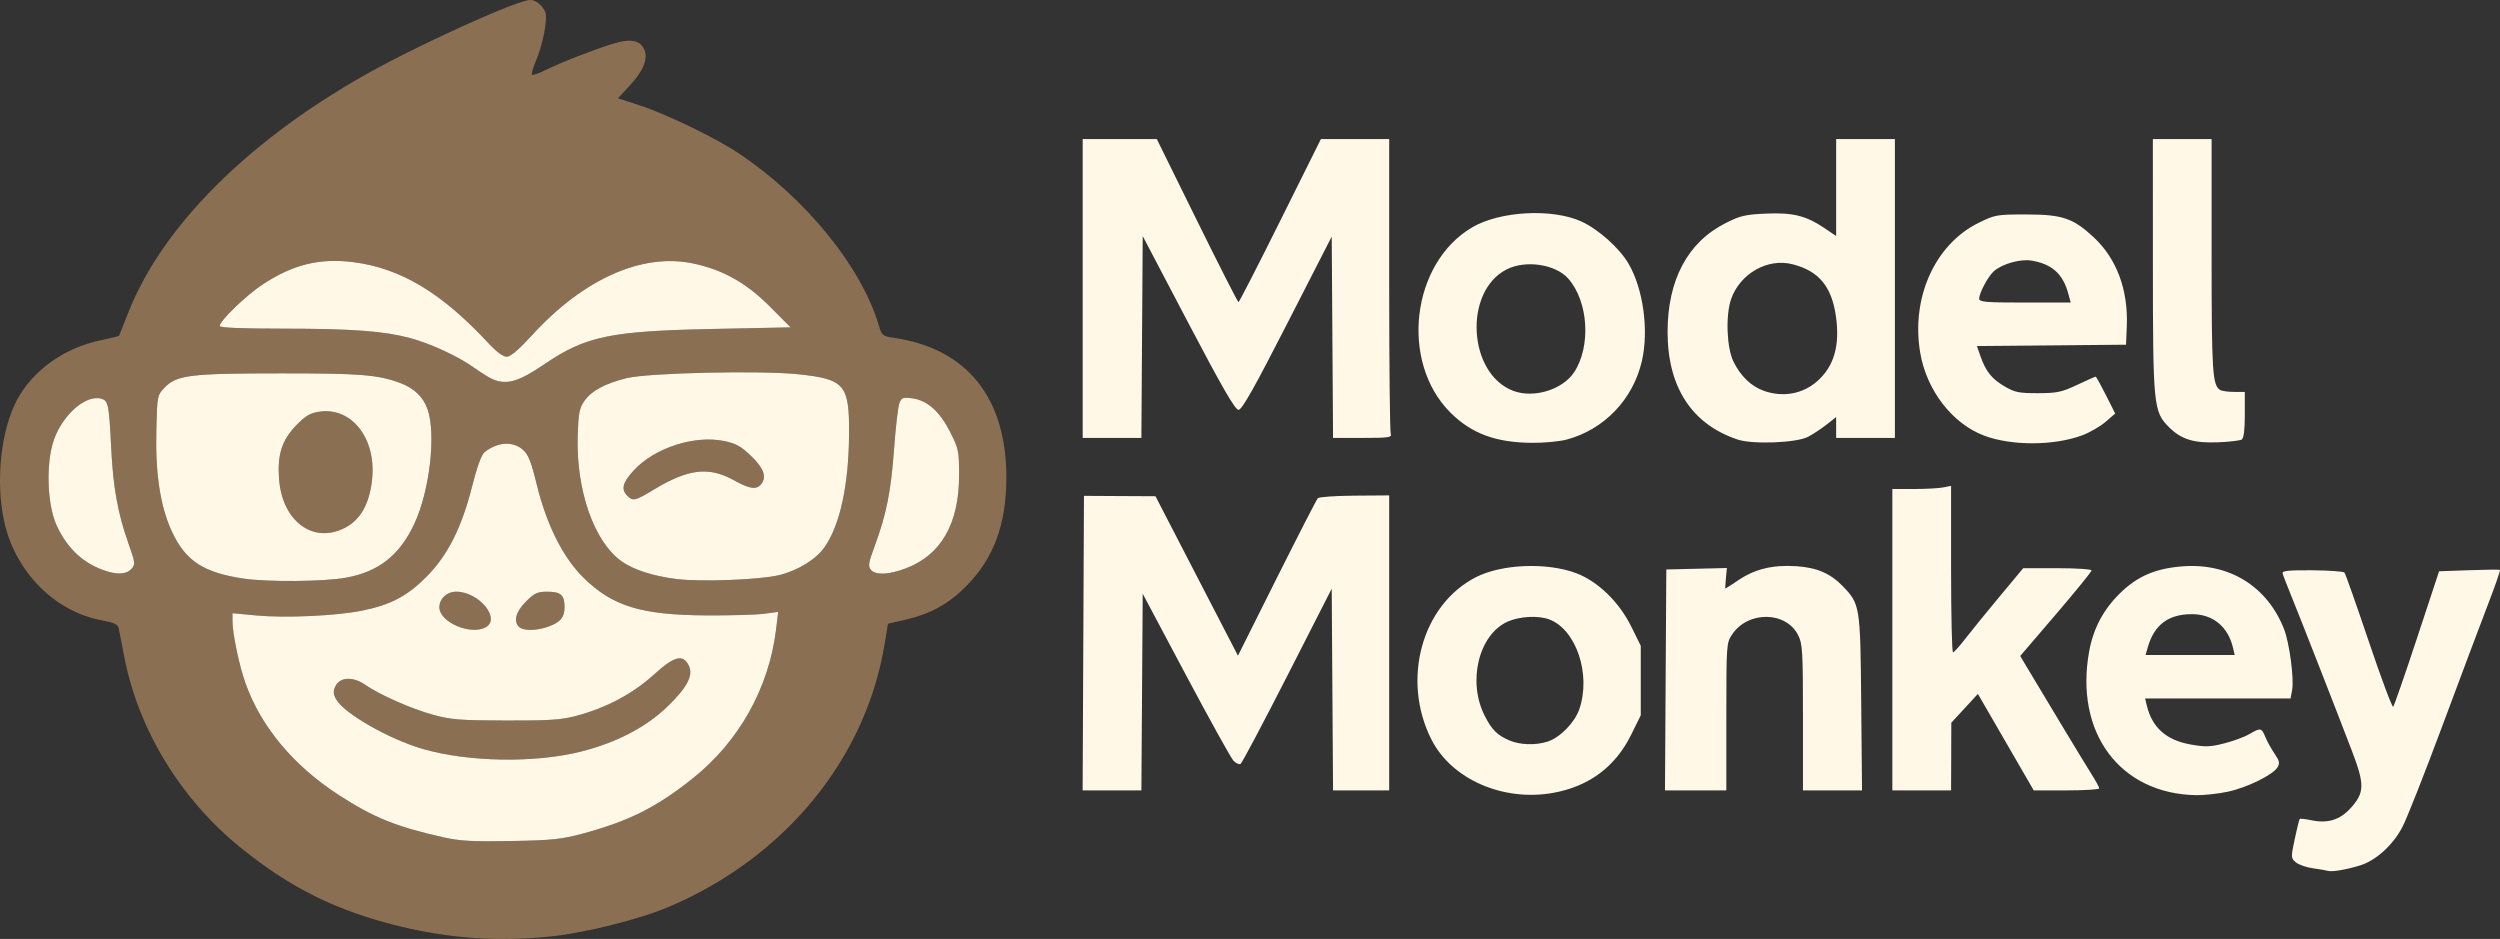
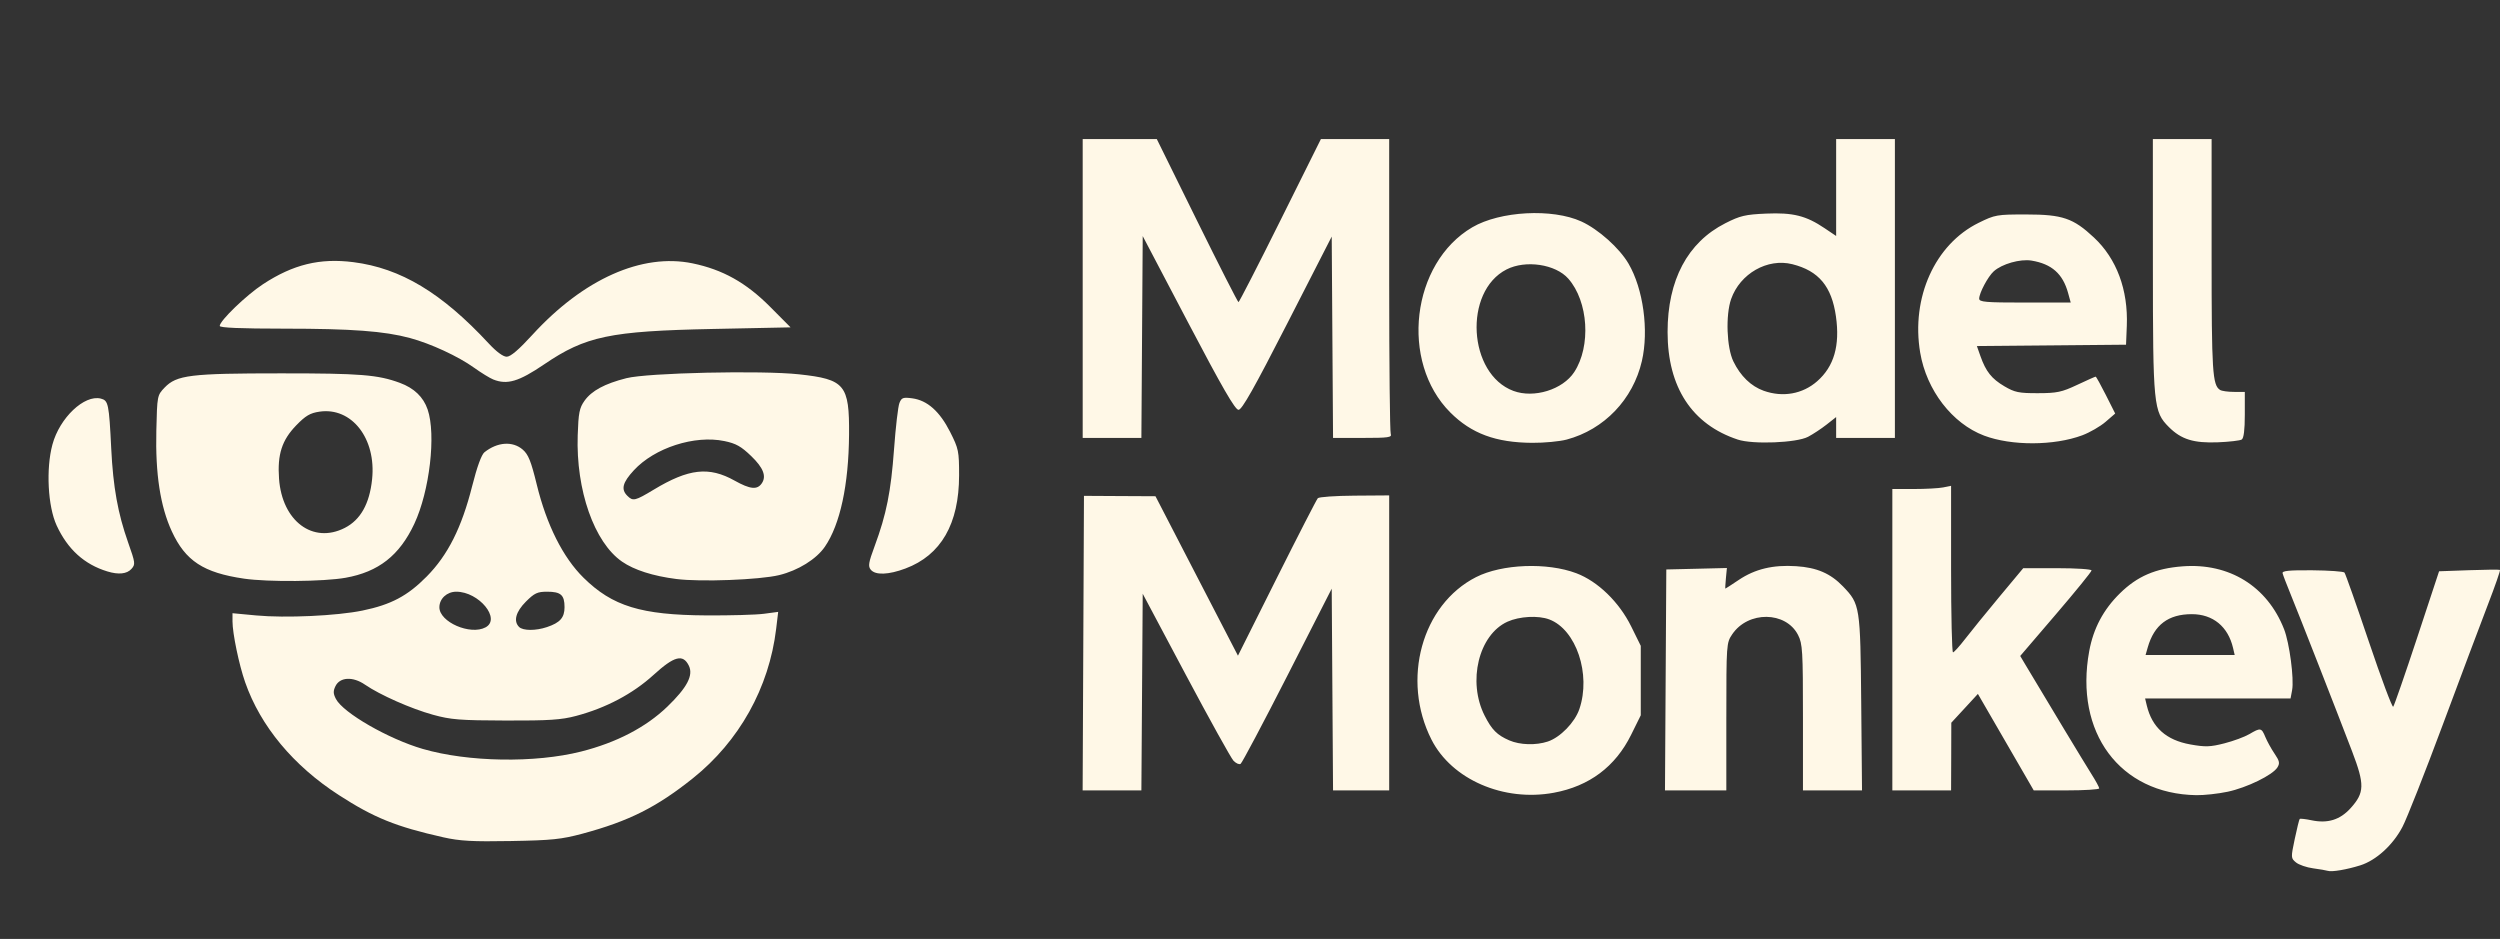
<svg xmlns="http://www.w3.org/2000/svg" width="978.817" height="367.615" viewBox="0 0 978.817 367.615" version="1.1" id="svg3">
  <rect x="0" y="0" width="978.817" height="367.615" fill="#333333" stroke="none" />
  <g id="g3" transform="translate(-30.971,-100.332)">
-     <path d="m 247.21,466.9 c -20.74,2.22 -40.28,0.92 -60.19,-4.01 -24.52,-6.08 -42.14,-14.8 -61.64,-30.52 C 101.67,413.26 85.03,385.91 79.52,357 c -0.89,-4.67 -1.81,-9.43 -2.04,-10.57 -0.34,-1.66 -1.66,-2.3 -6.7,-3.23 -18.62,-3.47 -34.09,-19.29 -38.27,-39.14 -3.32,-15.77 -1.13,-35.58 5.22,-47.34 6.18,-11.45 18.54,-20.23 32.62,-23.16 3.77,-0.78 6.98,-1.57 7.15,-1.74 0.17,-0.18 1.69,-3.92 3.38,-8.32 14,-36.34 51.57,-72.52 103.2,-99.35 16.42,-8.54 40.98,-19.7 49.71,-22.58 4.87,-1.62 5.47,-1.63 7.73,-0.15 1.35,0.88 2.72,2.69 3.05,4.01 0.77,3.06 -1.17,12.65 -3.81,18.85 -1.12,2.63 -1.79,5.02 -1.5,5.32 0.3,0.29 2.72,-0.55 5.39,-1.87 6.09,-3.02 19.06,-8.06 26.62,-10.36 6.88,-2.09 10.71,-1.2 12.12,2.8 1.27,3.61 -0.74,8.17 -6.15,13.98 l -4.33,4.66 8.29,2.7 c 10.72,3.49 30.37,13.02 39.3,19.04 26.12,17.63 47.68,44.18 54.54,67.16 1.19,3.99 1.5,4.25 5.86,4.88 28.64,4.17 44.13,23.43 44.09,54.82 -0.03,18.11 -4.91,31.41 -15.49,42.19 -6.93,7.07 -14.13,11.08 -23.94,13.35 l -6.93,1.59 -1.31,7.98 c -7.41,45.04 -39.24,83.74 -84.66,102.94 -11.21,4.74 -32.15,10.01 -45.45,11.44 z M 204.5,428.15 c 6.52,1.47 11.42,1.74 26.5,1.47 16.03,-0.28 19.77,-0.67 28,-2.88 18.17,-4.89 29.01,-10.32 43.21,-21.66 18.18,-14.52 29.87,-35.46 32.64,-58.49 l 0.8,-6.69 -5.57,0.74 c -3.07,0.41 -13.23,0.7 -22.58,0.64 -25.54,-0.15 -36.76,-3.6 -48.09,-14.78 -8.01,-7.9 -14.42,-20.66 -18.27,-36.4 -2.26,-9.24 -3.31,-11.85 -5.52,-13.75 -3.95,-3.39 -9.89,-2.98 -14.96,1.04 -1.18,0.94 -2.92,5.72 -4.83,13.29 -4.1,16.24 -9.51,27 -17.8,35.38 -7.5,7.6 -13.97,11.02 -25.12,13.32 -10.03,2.07 -30.14,2.99 -41.66,1.91 L 122,340.42 v 3.2 c 0,4.68 2.55,16.98 4.95,23.82 6.01,17.21 18.85,32.66 36.69,44.18 13.76,8.89 22.32,12.35 40.86,16.53 z M 126.54,326.89 c 9.38,1.36 31.2,1.18 39.74,-0.35 12.9,-2.3 21.11,-8.74 26.9,-21.11 6,-12.82 8.58,-34.92 5.22,-44.78 -1.67,-4.89 -5.31,-8.38 -10.9,-10.43 -8.61,-3.17 -15.49,-3.72 -46.5,-3.71 -35.58,0 -40.86,0.65 -45.6,5.59 -2.87,3 -2.9,3.15 -3.22,16.84 -0.4,16.94 1.55,29.62 6.04,39.39 5.35,11.61 12.42,16.24 28.32,18.56 z m 169.27,0.14 c 9.5,1.2 32.51,0.33 40.19,-1.52 7.43,-1.8 14.6,-6.25 17.94,-11.13 5.97,-8.71 9.31,-24.2 9.46,-43.88 0.15,-19.54 -1.61,-21.66 -19.56,-23.61 -14.66,-1.6 -59.33,-0.6 -67.62,1.51 -8.48,2.15 -13.59,4.9 -16.39,8.83 -2,2.81 -2.38,4.71 -2.67,13.52 -0.72,21.47 6.45,41.91 17.34,49.46 4.75,3.29 12.12,5.65 21.31,6.82 z M 224.07,248.9 c 5.48,2.19 9.99,0.85 19.96,-5.92 16.25,-11.04 25.71,-13.02 65.97,-13.85 l 30.5,-0.63 -8.07,-8.11 c -9.36,-9.4 -18.49,-14.5 -30.31,-16.95 -19.79,-4.09 -42.7,6.13 -62.69,27.97 -5.34,5.85 -8.56,8.59 -10.07,8.59 -1.39,0 -4.03,-1.94 -7.04,-5.19 -18.42,-19.85 -34.46,-29.48 -53.02,-31.84 -13.11,-1.66 -23.52,0.88 -35.35,8.63 -6.53,4.27 -16.95,14.32 -16.95,16.34 0,0.72 8.14,1.06 25.25,1.07 26.43,0.01 39.21,0.96 49.25,3.67 8.13,2.19 18.92,7.19 25.07,11.61 2.79,2 6.17,4.08 7.5,4.61 z m 34.43,145.68 c -18.06,4.57 -44.25,4.14 -62,-1.02 -13.44,-3.91 -31.19,-14.12 -34.01,-19.58 -1.08,-2.08 -1.11,-3.11 -0.15,-5.05 1.76,-3.54 6.81,-3.78 11.5,-0.56 5.87,4.04 18.02,9.42 26.66,11.81 7.01,1.93 10.54,2.21 28.5,2.26 16.94,0.05 21.72,-0.26 27.5,-1.8 11.75,-3.12 22.22,-8.66 30.35,-16.06 8.11,-7.39 11.51,-8.29 13.81,-3.64 1.87,3.77 -0.64,8.57 -8.41,16.07 -8.38,8.07 -19.88,14.06 -33.75,17.57 z M 371.91,323.4 c 1.82,2.19 6.92,2.01 13.57,-0.48 13.92,-5.21 20.99,-17.48 21,-36.47 0,-9.49 -0.19,-10.42 -3.49,-16.96 -4.08,-8.07 -8.94,-12.41 -14.84,-13.2 -3.61,-0.48 -4.19,-0.27 -5.03,1.83 -0.53,1.31 -1.48,9.46 -2.11,18.10 -1.22,16.64 -2.98,25.47 -7.59,37.93 -2.4,6.47 -2.63,7.89 -1.51,9.25 z M 73,324.06 c 4.36,1.34 7.64,1 9.41,-0.96 1.63,-1.8 1.57,-2.33 -1.3,-10.44 -4,-11.35 -5.84,-21.55 -6.59,-36.66 -0.87,-17.62 -1.13,-18.86 -4.08,-19.61 -6.47,-1.62 -16.12,7.54 -18.94,17.98 -2.57,9.48 -1.8,24.21 1.64,31.68 4.31,9.34 10.84,15.26 19.86,18.01 z m 92.96,-17.04 c -12.48,6.37 -24.55,-2.66 -25.74,-19.26 -0.68,-9.49 1.11,-15.08 6.71,-20.87 3.68,-3.8 5.45,-4.84 9.10,-5.38 12.64,-1.87 22.3,10.52 20.63,26.45 -1,9.63 -4.54,15.92 -10.7,19.06 z m 120.98,-14.98 c -7.35,4.43 -8.14,4.62 -10.37,2.39 -2.53,-2.53 -1.85,-5.18 2.56,-9.95 8.11,-8.81 23.8,-13.88 35.45,-11.46 4.54,0.94 6.56,2.07 10.52,5.89 4.75,4.57 6.03,7.89 4.13,10.66 -1.79,2.63 -4.54,2.35 -10.66,-1.07 -10.01,-5.6 -17.97,-4.71 -31.63,3.54 z m -65.87,53.92 c -5.95,3.19 -18.07,-2.08 -18.07,-7.85 0,-3.38 2.95,-6.11 6.61,-6.11 8.88,0 17.63,10.66 11.46,13.96 z m 24.03,-0.1 c -4.41,1.48 -9.39,1.45 -10.9,-0.06 -2.28,-2.28 -1.29,-5.94 2.68,-9.92 3.34,-3.34 4.5,-3.88 8.3,-3.88 5.37,0 6.82,1.28 6.82,6.05 0,4.11 -1.74,6.08 -6.9,7.81 z" fill="#8B6F52" id="path1" />
    <path d="M 204.5,428.15 C 185.96,423.97 177.4,420.51 163.64,411.62 145.8,400.1 132.96,384.65 126.95,367.44 124.55,360.6 122,348.3 122,343.62 v -3.2 l 9.25,0.87 c 11.52,1.08 31.63,0.16 41.66,-1.91 11.15,-2.3 17.62,-5.72 25.12,-13.32 8.29,-8.38 13.7,-19.14 17.8,-35.38 1.91,-7.57 3.65,-12.35 4.83,-13.29 5.07,-4.02 11.01,-4.43 14.96,-1.04 2.21,1.9 3.26,4.51 5.52,13.75 3.85,15.74 10.26,28.5 18.27,36.4 11.33,11.18 22.55,14.63 48.09,14.78 9.35,0.06 19.51,-0.23 22.58,-0.64 l 5.57,-0.74 -0.8,6.69 c -2.77,23.03 -14.46,43.97 -32.64,58.49 -14.2,11.34 -25.04,16.77 -43.21,21.66 -8.23,2.21 -11.97,2.6 -28,2.88 -15.08,0.27 -19.98,0 -26.5,-1.47 z M 126.54,326.89 c -15.9,-2.32 -22.97,-6.95 -28.32,-18.56 -4.49,-9.77 -6.44,-22.45 -6.04,-39.39 0.32,-13.69 0.35,-13.84 3.22,-16.84 4.74,-4.94 10.02,-5.59 45.6,-5.59 31.01,-0.01 37.89,0.54 46.5,3.71 5.59,2.05 9.23,5.54 10.9,10.43 3.36,9.86 0.78,31.96 -5.22,44.78 -5.79,12.37 -14,18.81 -26.9,21.11 -8.54,1.53 -30.36,1.71 -39.74,0.35 z m 169.27,0.14 c -9.19,-1.17 -16.56,-3.53 -21.31,-6.82 -10.89,-7.55 -18.06,-27.99 -17.34,-49.46 0.29,-8.81 0.67,-10.71 2.67,-13.52 2.8,-3.93 7.91,-6.68 16.39,-8.83 8.29,-2.11 52.96,-3.11 67.62,-1.51 17.95,1.95 19.71,4.07 19.56,23.61 -0.15,19.68 -3.49,35.17 -9.46,43.88 -3.34,4.88 -10.51,9.33 -17.94,11.13 -7.68,1.85 -30.69,2.72 -40.19,1.52 z M 224.07,248.9 c -1.33,-0.53 -4.71,-2.61 -7.5,-4.61 -6.15,-4.42 -16.94,-9.42 -25.07,-11.61 -10.04,-2.71 -22.82,-3.66 -49.25,-3.67 C 125.14,229 117,228.66 117,227.94 c 0,-2.02 10.42,-12.07 16.95,-16.34 11.83,-7.75 22.24,-10.29 35.35,-8.63 18.56,2.36 34.6,11.99 53.02,31.84 3.01,3.25 5.65,5.19 7.04,5.19 1.51,0 4.73,-2.74 10.07,-8.59 19.99,-21.84 42.9,-32.06 62.69,-27.97 11.82,2.45 20.95,7.55 30.31,16.95 l 8.07,8.11 -30.5,0.63 c -40.26,0.83 -49.72,2.81 -65.97,13.85 -9.97,6.77 -14.48,8.11 -19.96,5.92 z m 34.43,145.68 c 13.87,-3.51 25.37,-9.5 33.75,-17.57 7.77,-7.5 10.28,-12.3 8.41,-16.07 -2.3,-4.65 -5.7,-3.75 -13.81,3.64 -8.13,7.4 -18.6,12.94 -30.35,16.06 -5.78,1.54 -10.56,1.85 -27.5,1.8 -17.96,-0.05 -21.49,-0.33 -28.5,-2.26 -8.64,-2.39 -20.79,-7.77 -26.66,-11.81 -4.69,-3.22 -9.74,-2.98 -11.5,0.56 -0.96,1.94 -0.93,2.97 0.15,5.05 2.82,5.46 20.57,15.67 34.01,19.58 17.75,5.16 43.94,5.59 62,1.02 z M 371.91,323.4 c -1.12,-1.36 -0.89,-2.78 1.51,-9.25 4.61,-12.46 6.37,-21.29 7.59,-37.93 0.63,-8.64 1.58,-16.79 2.11,-18.10 0.84,-2.1 1.42,-2.31 5.03,-1.83 5.9,0.79 10.76,5.13 14.84,13.2 3.3,6.54 3.49,7.47 3.49,16.96 -0.01,18.99 -7.08,31.26 -21,36.47 -6.65,2.49 -11.75,2.67 -13.57,0.48 z M 73,324.06 c -9.02,-2.75 -15.55,-8.67 -19.86,-18.01 -3.44,-7.47 -4.21,-22.2 -1.64,-31.68 2.82,-10.44 12.47,-19.6 18.94,-17.98 2.95,0.75 3.21,1.99 4.08,19.61 0.75,15.11 2.59,25.31 6.59,36.66 2.87,8.11 2.93,8.64 1.3,10.44 -1.77,1.96 -5.05,2.3 -9.41,0.96 z m 92.96,-17.04 c 6.16,-3.14 9.7,-9.43 10.7,-19.06 1.67,-15.93 -7.99,-28.32 -20.63,-26.45 -3.65,0.54 -5.42,1.58 -9.10,5.38 -5.6,5.79 -7.39,11.38 -6.71,20.87 1.19,16.6 13.26,25.63 25.74,19.26 z m 120.98,-14.98 c 13.66,-8.25 21.62,-9.14 31.63,-3.54 6.12,3.42 8.87,3.7 10.66,1.07 1.9,-2.77 0.62,-6.09 -4.13,-10.66 -3.96,-3.82 -5.98,-4.95 -10.52,-5.89 -11.65,-2.42 -27.34,2.65 -35.45,11.46 -4.41,4.77 -5.09,7.42 -2.56,9.95 2.23,2.23 3.02,2.04 10.37,-2.39 z m -65.87,53.92 c 6.17,-3.3 -2.58,-13.96 -11.46,-13.96 -3.66,0 -6.61,2.73 -6.61,6.11 0,5.77 12.12,11.04 18.07,7.85 z m 24.03,-0.10 c 5.16,-1.73 6.9,-3.7 6.9,-7.81 0,-4.77 -1.45,-6.05 -6.82,-6.05 -3.8,0 -4.96,0.54 -8.3,3.88 -3.97,3.98 -4.96,7.64 -2.68,9.92 1.51,1.51 6.49,1.54 10.9,0.06 z" fill="#FFF8E7" id="path2" />
    <path d="m 478.112,232.282 -0.26,39.51 h -22.98 v -117 h 29.02 l 15.74,31.93 c 8.66,17.56 15.97,31.92 16.24,31.91 0.27,-0.01 7.65,-14.37 16.38,-31.93 l 15.88,-31.91 h 26.74 v 56.92 c 0,31.3 0.27,57.63 0.61,58.5 0.53,1.38 -0.83,1.58 -10.99,1.58 h -11.6 l -0.52,-78.83 -17.35,33.91 c -13.01,25.43 -17.8,33.92 -19.14,33.92 -1.33,0 -6.35,-8.69 -19.65,-34.01 l -17.86,-34.02 z m 0,139.01 -0.26,38.5 h -23 l 0.26,-57.66 0.26,-57.66 14,0.08 14,0.07 16.14,31.22 16.15,31.21 15.2,-30.38 c 8.37,-16.71 15.6,-30.79 16.07,-31.28 0.46,-0.5 6.94,-0.95 14.39,-1 l 13.55,-0.1 v 57.75 57.75 h -21.98 l -0.26,-39.49 -0.26,-39.49 -17.32,33.98 c -9.53,18.68 -17.79,34.26 -18.35,34.61 -0.57,0.35 -1.83,-0.21 -2.8,-1.24 -0.97,-1.03 -9.36,-16.16 -18.65,-33.62 l -16.88,-31.75 z m 260.76,-99.94 c -4.51,2.37 -21.59,3.05 -27.5,1.09 -17.97,-5.94 -27.5,-20.54 -27.5,-42.12 0,-20.34 7.82,-35.08 22.6,-42.58 5.8,-2.95 7.8,-3.42 15.95,-3.78 10.56,-0.46 15.69,0.82 22.98,5.75 l 4.47,3.01 v -37.93 h 23 v 117 h -23 v -8.17 l -3.75,2.95 c -2.06,1.62 -5.33,3.77 -7.25,4.78 z m -94.5,1.08 c -2.75,0.74 -8.83,1.31 -13.5,1.28 -14.26,-0.09 -23.8,-3.62 -32.06,-11.88 -19.85,-19.86 -15.27,-58.52 8.6,-72.51 10.87,-6.37 31.38,-7.46 42.71,-2.27 6.67,3.05 14.87,10.38 18.45,16.49 5.78,9.87 8.01,26.11 5.24,38.14 -3.46,15.02 -14.77,26.83 -29.44,30.75 z m -5.04,138.28 c -19.65,3.64 -39.99,-5.2 -47.9,-20.8 -11.87,-23.43 -3.8,-52.82 17.47,-63.63 10.15,-5.15 27.83,-5.83 39.25,-1.51 8.43,3.19 16.73,11.25 21.47,20.82 l 3.75,7.6 v 27.2 l -3.77,7.62 c -6.16,12.48 -16.37,20.13 -30.27,22.70 z m 155.59,-14.17 -0.05,13.25 h -23 v -118 h 8.38 c 4.6,0 9.78,-0.28 11.5,-0.62 l 3.12,-0.63 v 32.63 c 0,17.94 0.34,32.6 0.75,32.58 0.41,-0.03 2.55,-2.39 4.75,-5.25 2.2,-2.86 8.22,-10.27 13.37,-16.46 l 9.38,-11.25 h 13.37 c 7.36,0 13.38,0.4 13.38,0.88 0,0.48 -6.28,8.22 -13.97,17.19 l -13.96,16.3 1.82,3.07 c 9.16,15.37 23.44,39.01 25.97,43.01 1.73,2.72 3.14,5.3 3.14,5.75 0,0.44 -5.77,0.8 -12.82,0.8 h -12.82 l -10.93,-18.89 -10.93,-18.89 -5.2,5.64 -5.21,5.64 z m 51.31,-125.78 c -11.03,4.12 -27.73,4.18 -38.45,0.12 -12.48,-4.72 -22.53,-17.78 -25.01,-32.49 -3.62,-21.53 5.78,-42.4 22.9,-50.82 6.42,-3.16 7.11,-3.28 18.68,-3.27 14.15,0.01 18.36,1.45 26.47,9.04 8.89,8.31 13.41,20.49 12.85,34.58 l -0.3,7.37 -29.2,0.27 -29.2,0.26 1.38,3.91 c 2.13,6.05 4.4,8.91 9.41,11.85 4.05,2.38 5.65,2.71 13.11,2.69 7.48,-0.01 9.33,-0.41 15.36,-3.25 3.78,-1.78 7.03,-3.23 7.24,-3.23 0.21,0 2.01,3.25 4.01,7.22 l 3.64,7.23 -3.77,3.26 c -2.08,1.79 -6.18,4.16 -9.12,5.26 z m 56.91,139.56 c -3.72,0.79 -9.24,1.39 -12.27,1.34 -29.94,-0.5 -47.78,-24.54 -41.91,-56.44 1.64,-8.89 5.54,-16.22 12.01,-22.58 6.8,-6.69 13.92,-9.76 24.51,-10.57 18.29,-1.41 33.19,7.81 39.76,24.60 2.12,5.4 3.97,19.47 3.15,23.87 l -0.61,3.25 h -56.95 l 0.66,2.75 c 2.07,8.62 7.61,13.57 17.06,15.26 5.87,1.05 7.77,0.99 13.32,-0.43 3.56,-0.91 7.96,-2.54 9.79,-3.62 4.37,-2.58 4.74,-2.51 6.25,1.14 0.71,1.71 2.33,4.64 3.61,6.53 1.95,2.87 2.13,3.75 1.11,5.38 -1.87,3 -11.95,7.92 -19.49,9.52 z m -196.27,-29.38 v 28.85 h -24.02 l 0.52,-86.5 11.86,-0.28 11.86,-0.29 -0.39,4.04 c -0.21,2.22 -0.3,4.03 -0.21,4.03 0.1,0 2.44,-1.52 5.21,-3.38 6.39,-4.3 13.44,-6 22.52,-5.4 8.12,0.53 13.46,2.84 18.35,7.94 6.65,6.94 6.77,7.69 7.11,45.59 l 0.31,34.25 h -23.12 v -28.54 c 0,-26.16 -0.16,-28.85 -1.92,-32.3 -4.77,-9.35 -19.57,-9.5 -25.79,-0.26 -2.25,3.34 -2.29,3.84 -2.29,32.25 z m 248.17,58.21 c -5.24,1.65 -11.16,2.65 -12.67,2.14 -0.55,-0.19 -3.12,-0.63 -5.71,-0.98 -2.59,-0.34 -5.63,-1.39 -6.76,-2.32 -2.01,-1.66 -2.02,-1.87 -0.48,-9.18 0.86,-4.11 1.74,-7.64 1.94,-7.84 0.2,-0.21 2.31,0.03 4.69,0.53 6.29,1.31 11.11,-0.19 15.23,-4.74 5.49,-6.08 5.57,-9.21 0.58,-22.29 -6.07,-15.91 -20.54,-52.88 -23.99,-61.32 -1.61,-3.93 -3.06,-7.7 -3.21,-8.39 -0.22,-0.95 2.57,-1.22 11.62,-1.15 6.55,0.06 12.22,0.46 12.61,0.89 0.38,0.43 4.67,12.6 9.54,27.04 4.87,14.43 9.16,25.9 9.54,25.5 0.38,-0.41 4.58,-12.51 9.33,-26.89 l 8.63,-26.15 11.72,-0.42 c 6.45,-0.23 11.9,-0.29 12.12,-0.12 0.22,0.16 -1.9,6.27 -4.71,13.56 -2.81,7.3 -10.8,28.57 -17.76,47.27 -6.96,18.7 -14.03,36.62 -15.72,39.82 -3.75,7.12 -10.3,13.08 -16.54,15.04 z m -46.38,-166.73 c -0.67,0.41 -4.83,0.9 -9.25,1.08 -9.55,0.38 -14.42,-1.12 -19.26,-5.96 -6.03,-6.03 -6.25,-8.35 -6.27,-63.5 l -0.01,-49.25 h 23 v 45.93 c 0,45.25 0.33,50.38 3.31,52.28 0.66,0.42 3.1,0.77 5.44,0.77 l 4.25,0.02 v 8.94 c 0,5.93 -0.41,9.19 -1.21,9.69 z m -187.15,-19.09 c 7.47,2.66 15.22,1.28 20.94,-3.74 6.59,-5.79 8.95,-13.96 7.34,-25.36 -1.67,-11.79 -6.74,-17.86 -17.08,-20.46 -9.72,-2.45 -20.46,3.67 -23.96,13.64 -2.21,6.31 -1.75,19.03 0.89,24.44 2.8,5.74 6.9,9.7 11.87,11.48 z m -98,0.05 c 8.04,2.99 19.31,-0.5 23.8,-7.36 6.65,-10.16 5.55,-27.66 -2.31,-36.59 -4.99,-5.67 -16.72,-7.42 -24.18,-3.61 -16.93,8.63 -15.1,40.96 2.69,47.56 z m -1.61,136.83 c 4.17,1.81 10.43,1.99 15.07,0.45 4.89,-1.63 10.58,-7.48 12.36,-12.71 4.64,-13.63 -1.23,-31.12 -11.78,-35.10 -4.31,-1.63 -11.72,-1.22 -16.37,0.89 -11.27,5.11 -15.72,23.43 -8.93,36.80 2.8,5.52 4.86,7.59 9.65,9.67 z m 183.97,-172.96 c 0,1.33 2.45,1.54 17.92,1.54 h 17.92 l -1.03,-3.75 c -2.08,-7.53 -6.41,-11.37 -14.31,-12.68 -4.43,-0.73 -11.6,1.3 -14.81,4.21 -2.25,2.03 -5.69,8.49 -5.69,10.68 z m 66.01,136.5 -0.87,3.04 h 34.9 l -0.64,-2.75 c -1.95,-8.39 -7.87,-13.25 -16.15,-13.25 -9.18,0 -14.71,4.16 -17.24,12.96 z" fill="#FFF8E7" id="path1-0" />
  </g>
</svg>